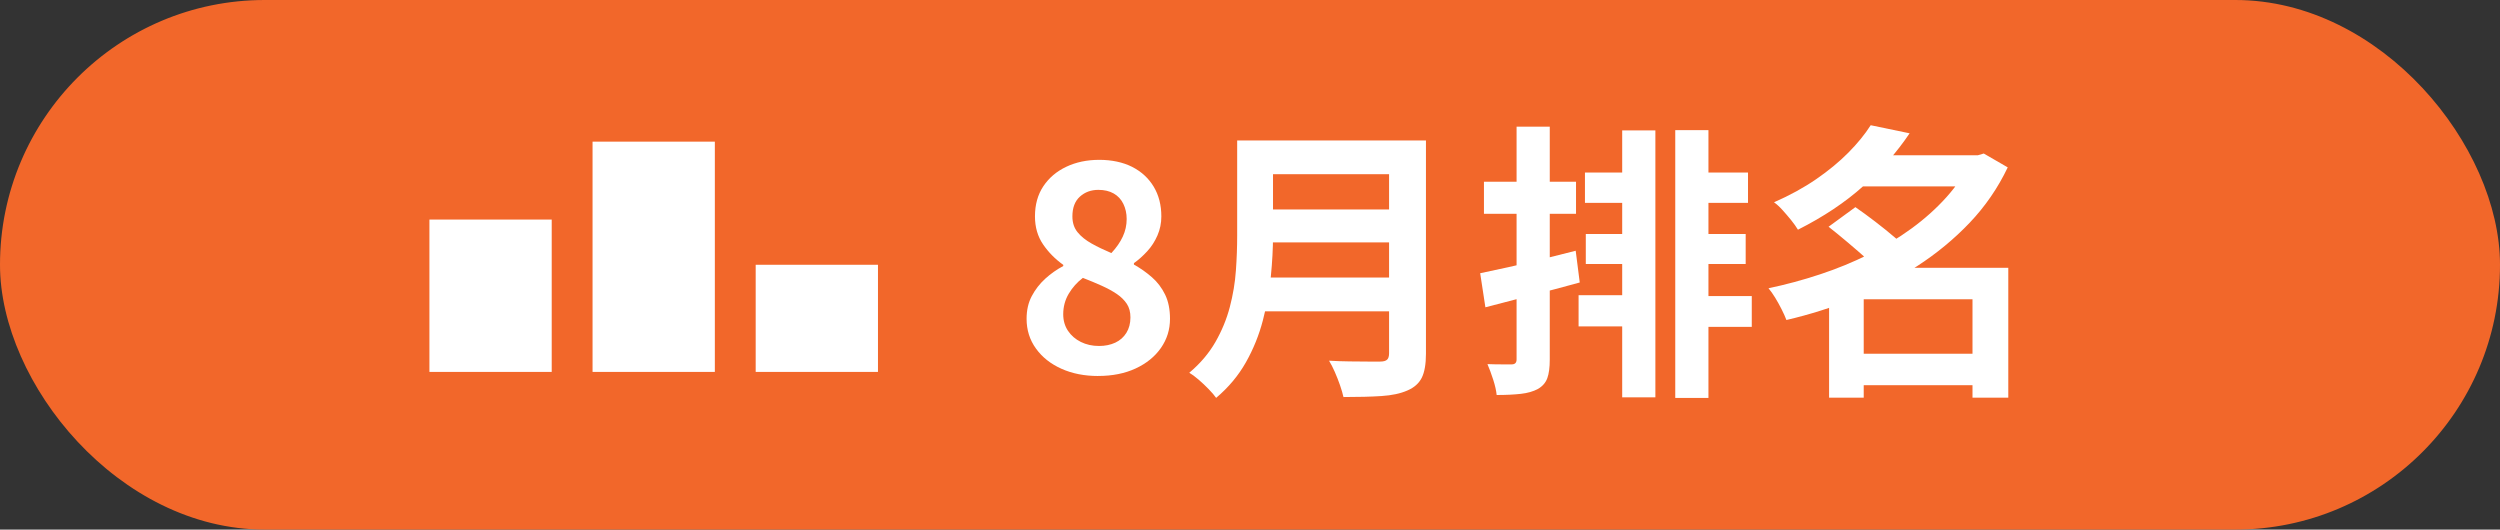
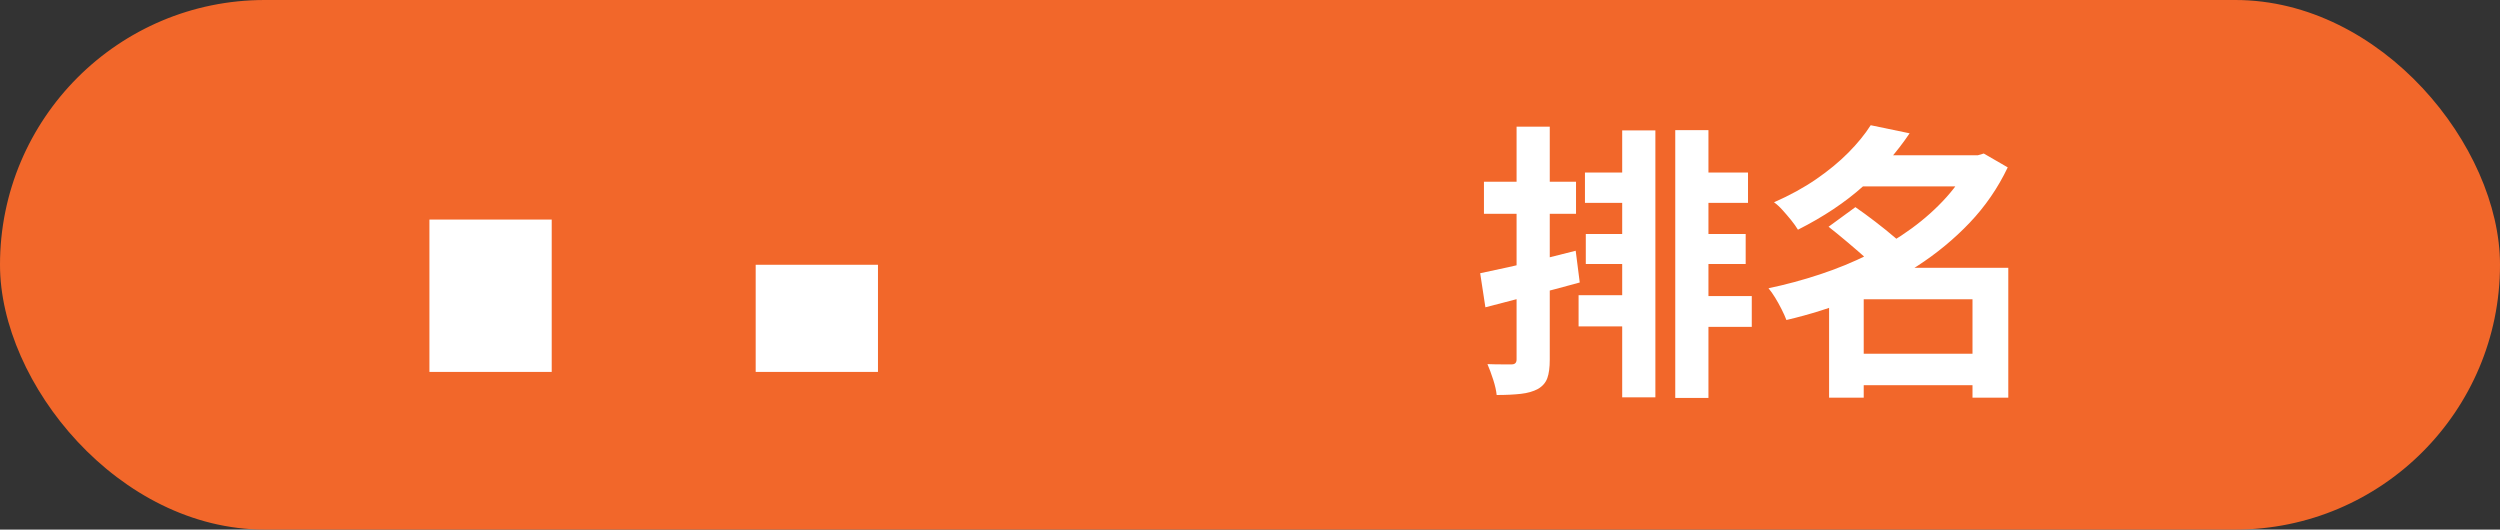
<svg xmlns="http://www.w3.org/2000/svg" id="background" viewBox="0 0 623.74 132.13">
  <rect x="0" y="0" width="623.74" height="132.13" fill="#333333" stroke="none" />
  <defs>
    <style>      .cls-1 {        fill: #f2672a;      }      .cls-2 {        fill: #fff;      }    </style>
  </defs>
  <rect class="cls-1" y="0" width="623.74" height="132.13" rx="66.06" ry="66.06" />
  <g>
    <g>
-       <path class="cls-2" d="M273.98,93.81c-3.41,0-6.46-.6-9.14-1.8-2.69-1.2-4.81-2.88-6.37-5.04-1.56-2.16-2.34-4.63-2.34-7.42,0-2.16.43-4.06,1.3-5.69.86-1.63,1.98-3.07,3.35-4.32,1.37-1.25,2.87-2.3,4.5-3.17v-.29c-2.02-1.44-3.7-3.14-5.04-5.11-1.34-1.97-2.02-4.29-2.02-6.98,0-2.93.7-5.44,2.09-7.52,1.39-2.09,3.3-3.71,5.72-4.86,2.42-1.15,5.17-1.73,8.24-1.73s5.9.59,8.21,1.76c2.3,1.18,4.09,2.82,5.36,4.93,1.27,2.11,1.91,4.58,1.91,7.42,0,1.68-.32,3.26-.97,4.75-.65,1.49-1.5,2.81-2.56,3.96-1.06,1.15-2.16,2.14-3.31,2.95v.36c1.63.91,3.13,1.97,4.5,3.17,1.37,1.2,2.46,2.64,3.28,4.32.82,1.68,1.22,3.7,1.22,6.05,0,2.69-.76,5.11-2.27,7.27-1.51,2.16-3.61,3.86-6.3,5.11-2.69,1.25-5.81,1.87-9.36,1.87ZM274.19,86.32c1.54,0,2.89-.28,4.07-.83,1.18-.55,2.1-1.37,2.77-2.45.67-1.08,1.01-2.36,1.01-3.85,0-1.34-.3-2.47-.9-3.38-.6-.91-1.43-1.73-2.48-2.45-1.06-.72-2.3-1.4-3.74-2.05-1.44-.65-3.02-1.31-4.75-1.98-1.44,1.1-2.62,2.42-3.53,3.96-.91,1.54-1.37,3.24-1.37,5.11,0,1.58.4,2.96,1.19,4.14.79,1.18,1.86,2.1,3.2,2.77,1.34.67,2.86,1.01,4.54,1.01ZM277.29,63.13c1.25-1.34,2.2-2.71,2.84-4.1.65-1.39.97-2.86.97-4.39,0-1.39-.28-2.65-.83-3.78-.55-1.13-1.36-1.99-2.41-2.59-1.06-.6-2.33-.9-3.82-.9-1.82,0-3.36.56-4.61,1.69-1.25,1.13-1.87,2.77-1.87,4.93,0,1.58.43,2.9,1.3,3.96.86,1.06,2.03,1.99,3.49,2.81,1.46.82,3.11,1.61,4.93,2.38Z" />
-       <path class="cls-2" d="M308.68,35.05h8.93v23.83c0,3.12-.18,6.48-.54,10.08s-1.02,7.25-1.98,10.94c-.96,3.7-2.38,7.2-4.25,10.51-1.87,3.31-4.34,6.26-7.42,8.86-.43-.62-1.04-1.34-1.84-2.16-.79-.82-1.63-1.61-2.52-2.38-.89-.77-1.67-1.34-2.34-1.73,2.74-2.3,4.91-4.86,6.52-7.67,1.61-2.81,2.81-5.72,3.6-8.75.79-3.02,1.3-6.05,1.51-9.07.22-3.02.32-5.93.32-8.71v-23.76ZM314.29,69.25h36.14v8.42h-36.14v-8.42ZM314.65,35.05h35.93v8.42h-35.93v-8.42ZM314.73,52.26h36.22v8.21h-36.22v-8.21ZM346.55,35.05h9.22v53.21c0,2.59-.35,4.58-1.04,5.98-.7,1.39-1.88,2.45-3.56,3.17-1.73.77-3.89,1.23-6.48,1.4-2.59.17-5.76.25-9.5.25-.19-.86-.48-1.85-.86-2.95-.38-1.1-.82-2.21-1.3-3.31-.48-1.1-.96-2.04-1.44-2.81,1.68.1,3.4.16,5.15.18,1.75.02,3.31.04,4.68.04h2.92c.82,0,1.39-.16,1.73-.47.34-.31.5-.85.5-1.62v-53.06Z" />
      <path class="cls-2" d="M369.3,68.17c2.06-.43,4.4-.94,7.02-1.51,2.62-.58,5.36-1.22,8.24-1.94s5.74-1.44,8.57-2.16l1.01,7.92c-4.03,1.11-8.1,2.19-12.2,3.24-4.1,1.06-7.88,2.04-11.34,2.95l-1.3-8.5ZM370.24,45.35h22.97v7.99h-22.97v-7.99ZM378.38,31.6h8.28v58.1c0,1.97-.2,3.52-.61,4.64-.41,1.13-1.19,2.03-2.34,2.7-1.15.62-2.57,1.03-4.25,1.22-1.68.19-3.7.29-6.05.29-.1-1.06-.38-2.33-.86-3.82-.48-1.49-.96-2.78-1.44-3.89,1.25.05,2.46.07,3.64.07h2.41c.82,0,1.22-.41,1.22-1.22V31.6ZM393.85,73.65h14.98v7.78h-14.98v-7.78ZM395.44,43.05h14.33v7.56h-14.33v-7.56ZM395.65,58.38h12.74v7.49h-12.74v-7.49ZM404.73,32.53h8.28v66.6h-8.28V32.53ZM417.97,32.46h8.28v66.82h-8.28V32.46ZM421.29,43.05h14.83v7.56h-14.83v-7.56ZM421.86,58.38h13.68v7.49h-13.68v-7.49ZM422.08,73.86h14.98v7.7h-14.98v-7.7Z" />
      <path class="cls-2" d="M491.77,38.73h1.73l1.44-.43,5.98,3.46c-2.45,5.14-5.62,9.74-9.5,13.82-3.89,4.08-8.27,7.69-13.14,10.84-4.87,3.14-10.08,5.83-15.62,8.06-5.54,2.23-11.2,4.02-16.96,5.36-.29-.77-.68-1.66-1.19-2.66s-1.04-1.98-1.62-2.92c-.58-.94-1.13-1.72-1.66-2.34,4.32-.91,8.59-2.06,12.82-3.46,4.22-1.39,8.27-3.05,12.13-4.97,3.86-1.92,7.44-4.08,10.73-6.48,3.29-2.4,6.2-5.01,8.75-7.85,2.54-2.83,4.58-5.88,6.12-9.14v-1.3ZM466.72,31.24l9.72,2.02c-3.17,4.71-7.01,9.08-11.52,13.14-4.51,4.06-9.96,7.69-16.34,10.91-.43-.72-1-1.51-1.69-2.38-.7-.86-1.42-1.7-2.16-2.52-.74-.82-1.45-1.46-2.12-1.94,3.94-1.73,7.44-3.65,10.51-5.76,3.07-2.11,5.75-4.32,8.03-6.62,2.28-2.3,4.14-4.58,5.58-6.84ZM456.21,56.58l6.7-4.9c1.54,1.06,3.18,2.26,4.93,3.6,1.75,1.34,3.43,2.7,5.04,4.07,1.61,1.37,2.94,2.63,4,3.78l-7.2,5.54c-.86-1.15-2.08-2.42-3.64-3.82-1.56-1.39-3.2-2.82-4.93-4.28-1.73-1.46-3.36-2.8-4.9-4ZM464.99,66.81h29.3v7.85h-29.3v24.55h-8.64v-25.99l6.55-6.41h2.09ZM462.25,88.26h32.69v7.85h-32.69v-7.85ZM463.05,38.73h31.75v7.78h-31.75v-7.78ZM492.13,66.81h8.93v32.4h-8.93v-32.4Z" />
    </g>
-     <rect class="cls-2" x="147.84" y="35.34" width="30.51" height="57.45" />
    <rect class="cls-2" x="107.14" y="54.78" width="30.51" height="38.01" />
    <rect class="cls-2" x="188.54" y="66.06" width="30.51" height="26.73" />
  </g>
</svg>